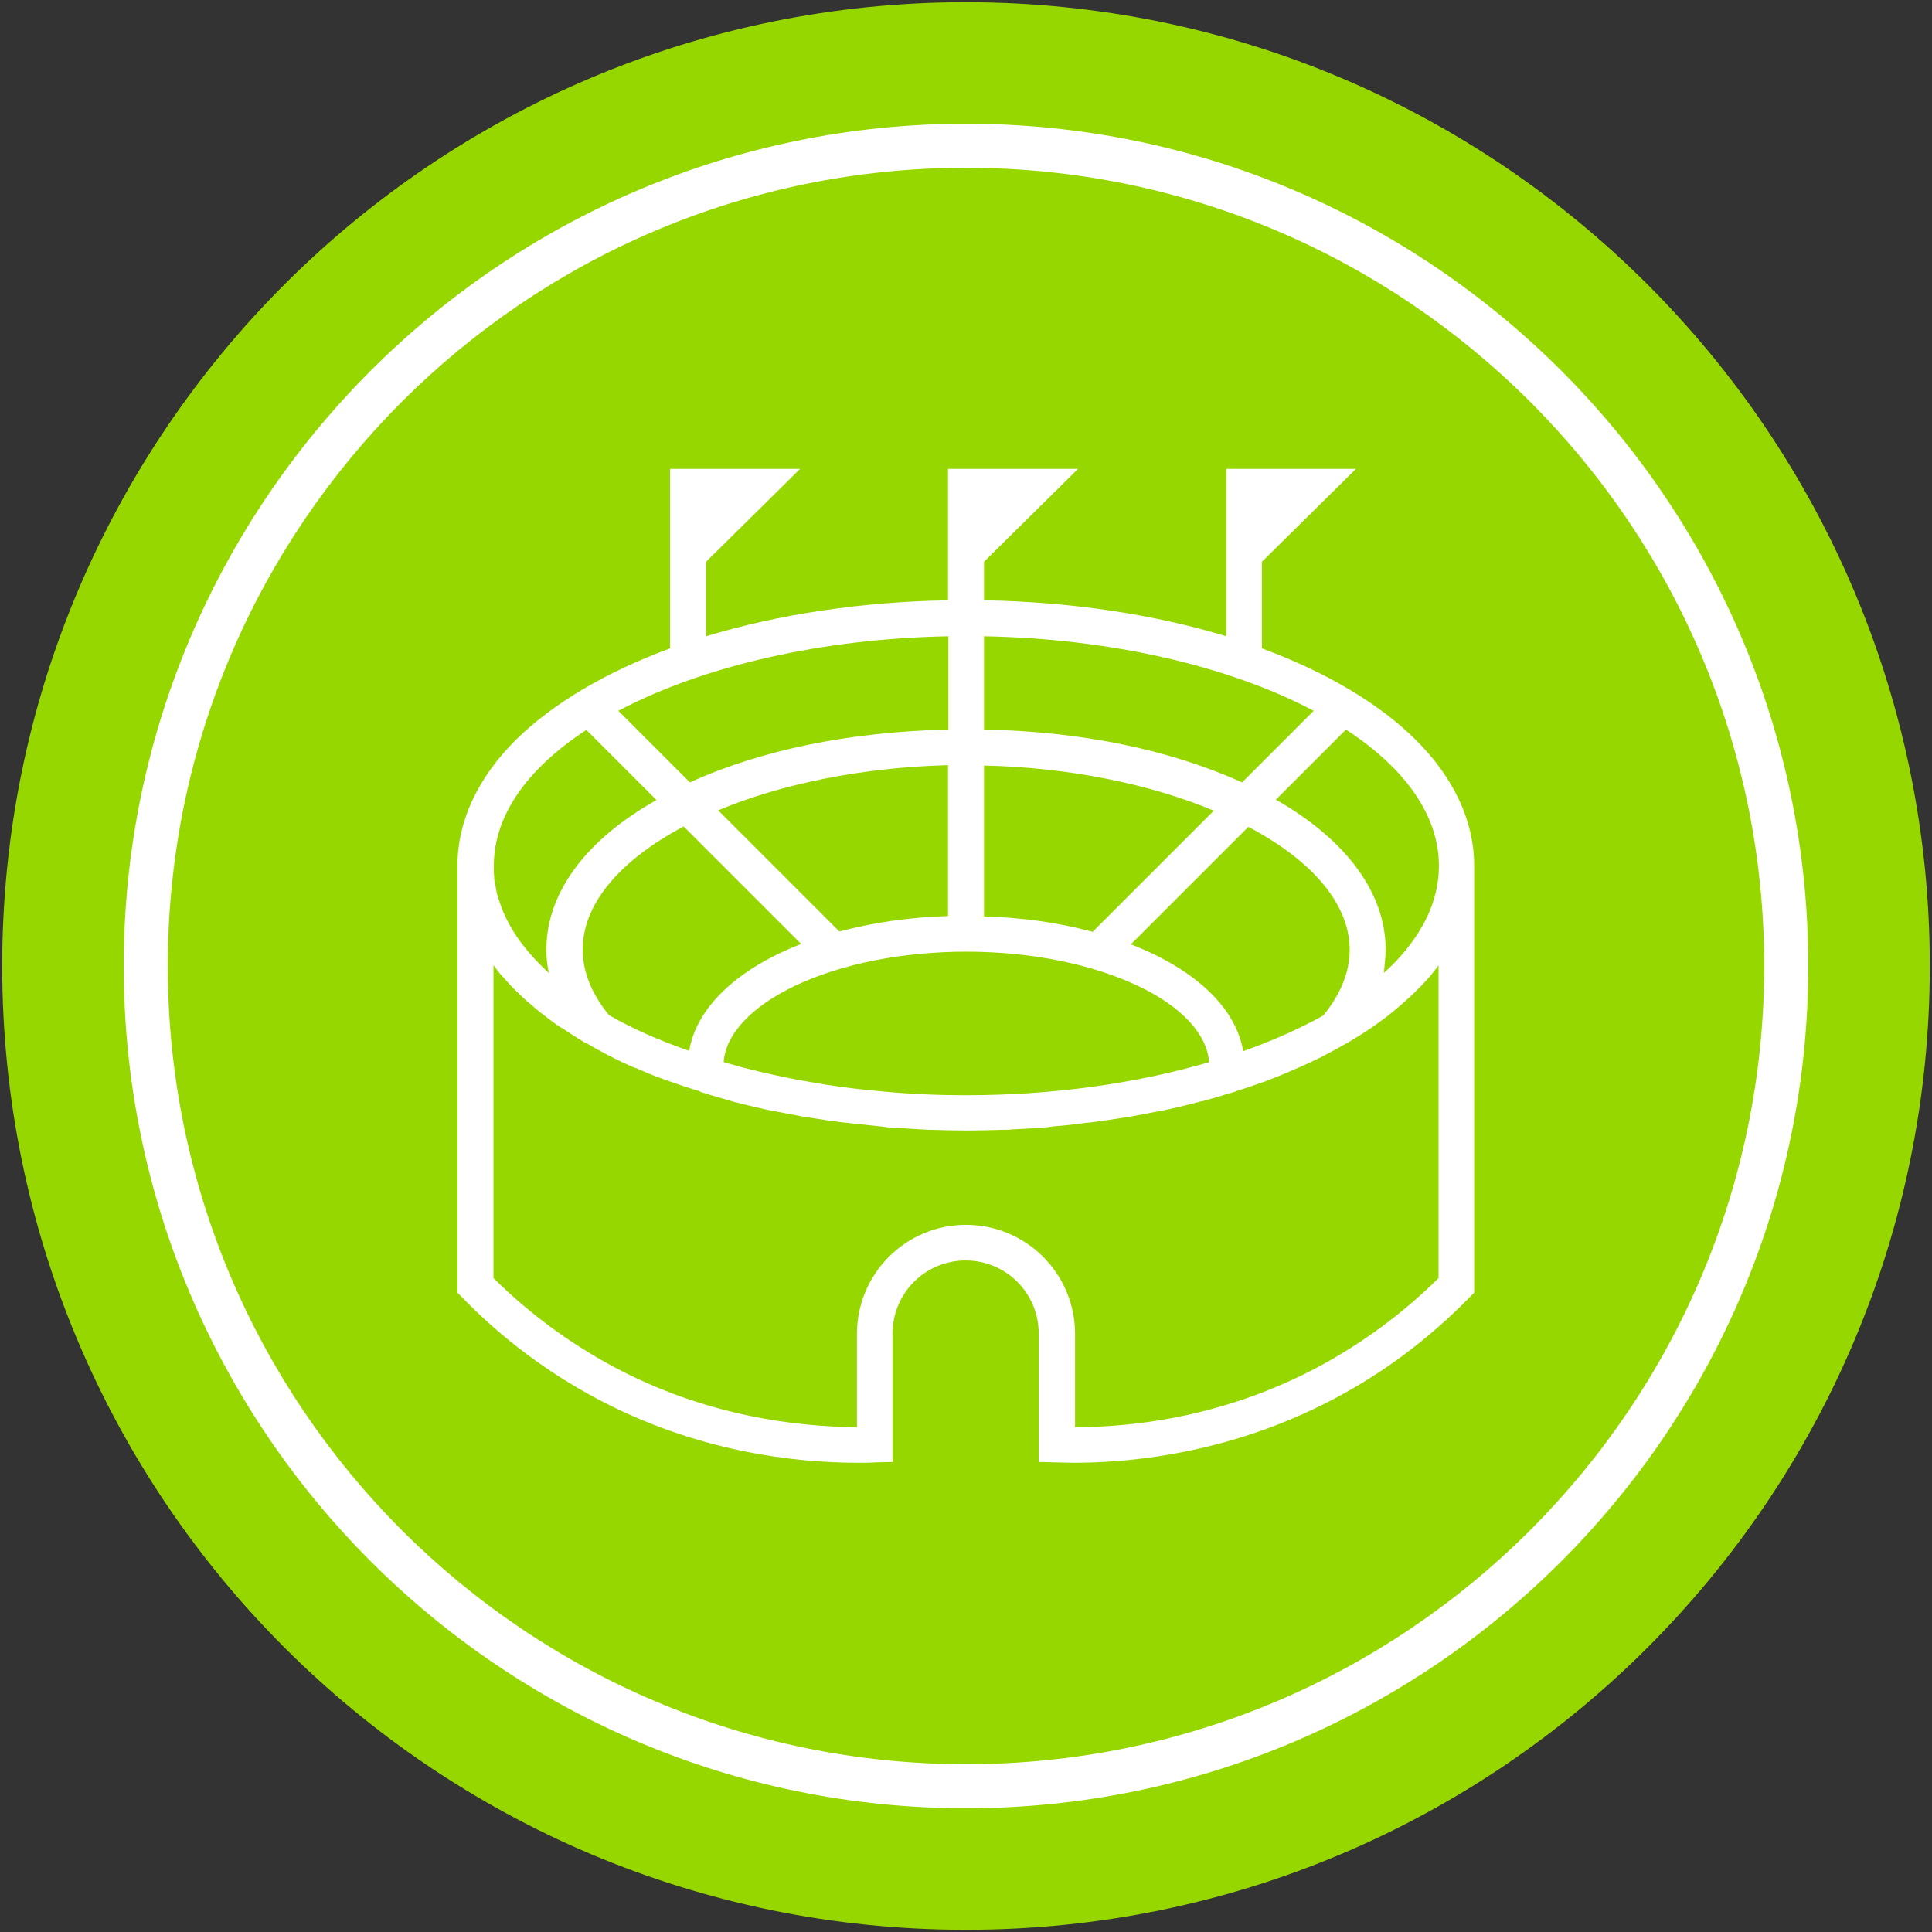
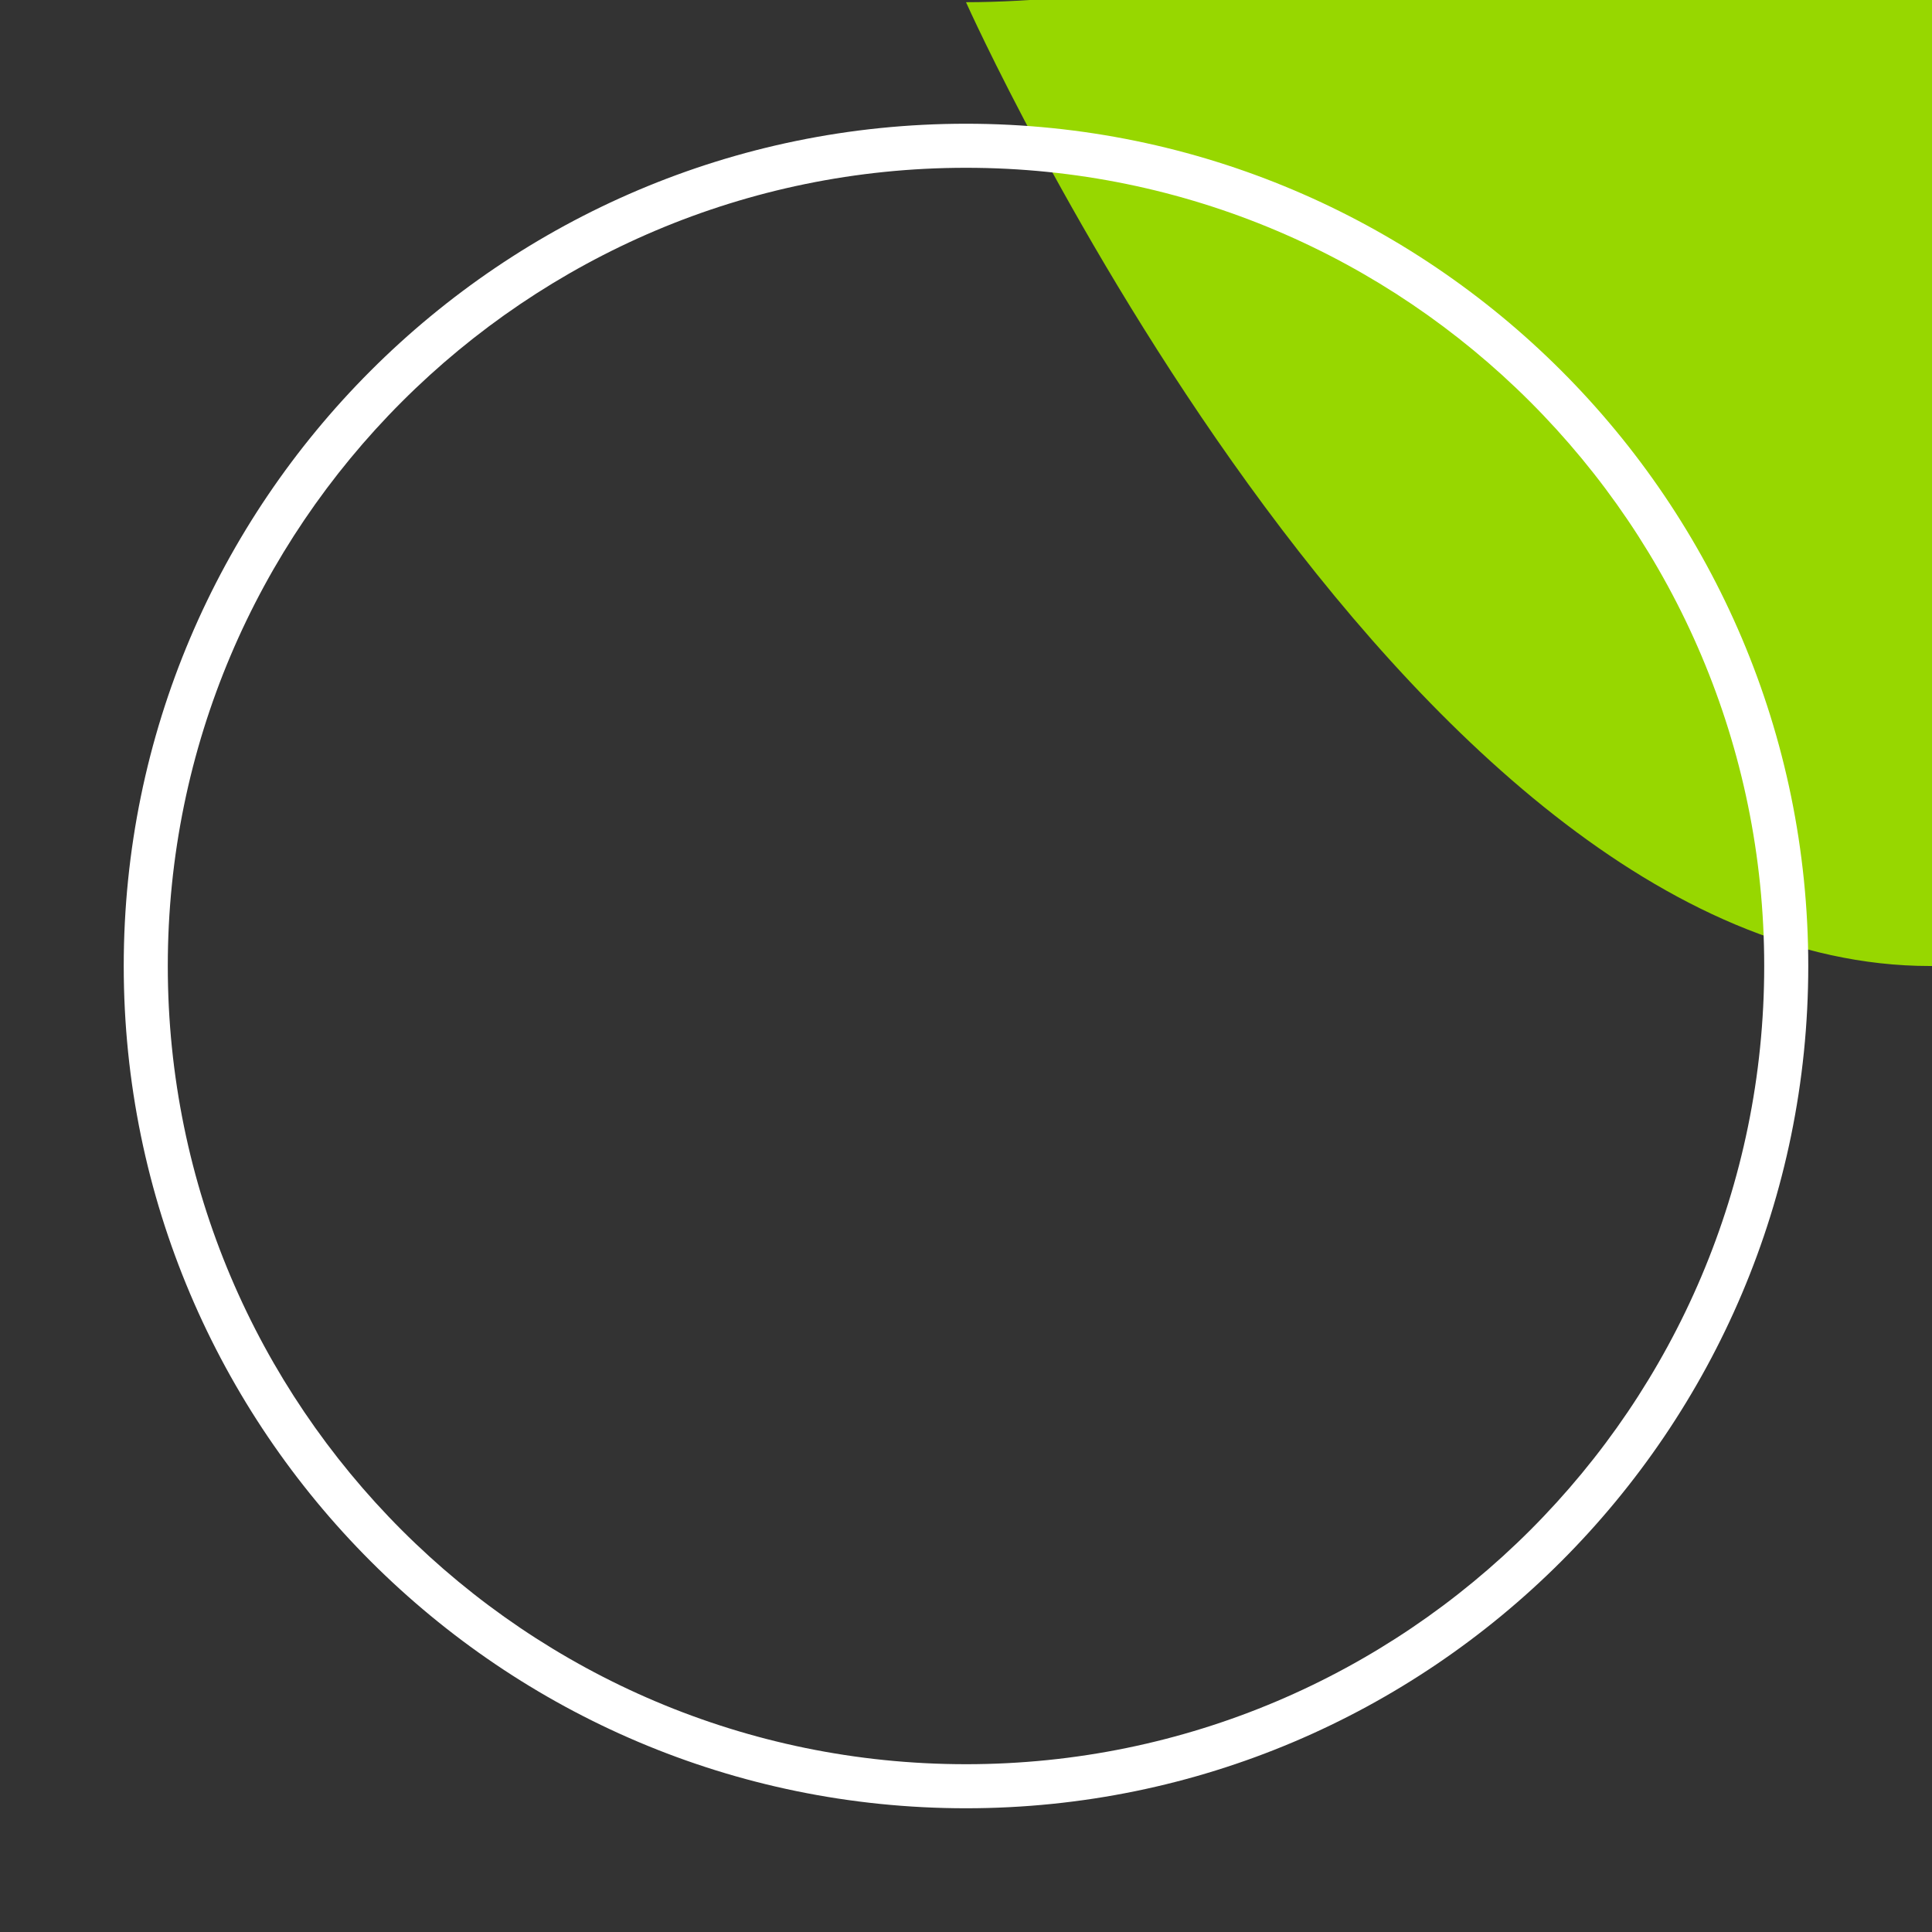
<svg xmlns="http://www.w3.org/2000/svg" version="1.1" id="Bulk_Item" x="0" y="0" viewBox="0 0 526.2 526.2" xml:space="preserve">
  <rect x="0" y="0" width="526.2" height="526.2" fill="#333333" stroke="none" />
  <style>.st1{fill:#fff}</style>
-   <path d="M263.1.6C118.1.6.6 118.1.6 263.1s117.5 262.5 262.5 262.5 262.5-117.5 262.5-262.5S408.1.6 263.1.6z" fill="#97d700" />
+   <path d="M263.1.6s117.5 262.5 262.5 262.5 262.5-117.5 262.5-262.5S408.1.6 263.1.6z" fill="#97d700" />
  <path class="st1" d="M263.1 33.7c-126.5 0-229.4 102.9-229.4 229.4s102.9 229.4 229.4 229.4 229.4-102.9 229.4-229.4S389.6 33.7 263.1 33.7zm0 446.8c-119.9 0-217.4-97.5-217.4-217.4S143.2 45.7 263.1 45.7s217.4 97.5 217.4 217.4S383 480.5 263.1 480.5z" />
-   <path class="st1" d="M385.5 201.4c-9.9-9.8-24.4-18.4-41.8-24.8V153l23.9-23.6 1.7-1.7H334v45.6c-19.7-6-42.5-9.4-66-9.8V153l23.9-23.6 1.7-1.7h-35.4v35.8c-23.5.4-46.2 3.8-65.9 9.8V153l23.9-23.6 1.7-1.7h-35.4v48.9c-17.4 6.4-31.9 15-41.9 24.8-10.5 10.4-16 22.3-16 34.3v116.4l.3.3 1.1 1.1c10.7 11 23 20.2 36.3 27.3 27.3 14.6 54 17.6 71.5 17.6 1.5 0 3 0 4.5-.1l3.8-.1h1v-35c0-11 8.9-19.9 19.9-19.9 11 0 19.9 8.9 19.9 19.9v35h1l3.8.1c1.5 0 3 .1 4.4.1 25.2 0 50-6.1 71.6-17.6 13.4-7.1 25.6-16.3 36.4-27.3l1.1-1.1.3-.3V235.7c0-12-5.5-23.9-16-34.3zm-92.7 187.3v-25.4c0-16.4-13.3-29.7-29.7-29.7s-29.7 13.3-29.7 29.7v25.4c-16.5-.1-41.2-3-66.4-16.5-11.9-6.4-22.9-14.5-32.6-24.1v-85.2c.6.7 1.1 1.5 1.7 2.2.3.3.6.7.9 1l.1.1c1.3 1.5 2.5 2.8 3.8 4l.2.2.2.2c1.3 1.3 2.8 2.6 4.6 4.1.4.3.8.7 1.2 1 1.8 1.4 3.5 2.7 5.1 3.8.2.1.3.2.5.3.1.1.2.2.4.2 1.6 1.1 3.3 2.2 5.1 3.3.2.1.3.2.5.3.2.1.4.3.7.4.1 0 .1.1.2.1h.1c2 1.2 4.1 2.3 6.1 3.4.3.1.6.3.9.4l.5.3c1.8.9 3.7 1.8 5.6 2.6h.1c.1 0 .2.1.3.1.2.1.3.1.5.2s.5.2.7.3c2.2 1 4.5 1.9 7.1 2.8.5.2 1.1.4 1.7.6h.1c1.8.7 3.7 1.3 5.6 1.9.2.1.5.2.7.2.4.1.7.2 1.1.4l.2.1.2.1c.5.1 1 .3 1.4.4l.9.3c1.8.5 3.5 1 5.2 1.5l.3.1.2.1h.1c.7.2 1.3.4 2 .5 3 .8 5.7 1.4 8.4 2 .2 0 .5.1.7.1.2 0 .4.1.5.1 2.5.5 5.2 1 7.9 1.5l.7.1c.4.1.8.1 1.2.2 3 .5 6 .9 9 1.3.4 0 .8.1 1.2.1l.7.1c2.9.3 5.7.6 8.5.9.2 0 .4 0 .6.1.3 0 .5 0 .8.1 3 .2 6.2.4 9.6.6.6 0 1.3.1 1.9.1h.3c3.8.1 7 .2 10.1.2 3 0 6.2-.1 10.1-.2h.3c.6 0 1.3 0 1.9-.1 3.5-.2 6.6-.3 9.6-.6.3 0 .5 0 .8-.1.2 0 .4 0 .6-.1 2.8-.2 5.6-.5 8.5-.9l.7-.1c.4 0 .8-.1 1.2-.1 3-.4 6-.8 9-1.3.4-.1.8-.1 1.2-.2l.7-.1c2.8-.5 5.4-1 7.9-1.5.2 0 .4-.1.5-.1.2 0 .5-.1.7-.1 2.7-.6 5.4-1.2 8.4-2 .7-.2 1.3-.3 1.9-.5h.3c.1 0 .2-.1.3-.1 1.7-.5 3.4-.9 5.2-1.5l.9-.3c.5-.1 1-.3 1.5-.4l.2-.1h.1c.4-.1.8-.2 1.1-.4.2-.1.5-.2.7-.2 1.9-.6 3.8-1.3 5.6-1.9l.3-.1c.5-.2 1-.3 1.4-.5 2.6-1 4.9-1.9 7.1-2.9.2-.1.5-.2.7-.3.2-.1.3-.2.5-.2l.2-.1.2-.1c1.9-.8 3.8-1.7 5.6-2.6l.5-.2c.3-.2.6-.3.9-.5 2.1-1.1 4.2-2.2 6.2-3.4h.1c.1 0 .1-.1.2-.1.2-.1.4-.3.6-.4.2-.1.3-.2.5-.3 1.8-1.1 3.6-2.2 5.2-3.3.1-.1.2-.2.3-.2.1-.1.3-.2.4-.3 1.7-1.2 3.4-2.4 5.2-3.9.4-.3.8-.7 1.2-1 1.8-1.5 3.3-2.9 4.6-4.1l.2-.2c0-.1.1-.1.1-.1 1.2-1.2 2.5-2.5 3.8-4l.2-.2c.3-.3.5-.6.7-.9.6-.7 1.2-1.5 1.7-2.2v85.2c-9.7 9.6-20.7 17.7-32.6 24.1-25.4 13.6-50.1 16.5-66.4 16.5zM268 249.6v-41.1c22.7.5 44.9 4.9 62.6 12.3l-33 33c-9.2-2.5-19.1-3.9-29.6-4.2zm-102.1 26.9c-4.8-5.8-7.2-11.9-7.2-17.9 0-12.2 9.8-24.1 27.5-33.5l32 32c-17.5 6.8-28.5 17.3-30.5 29.1-8.1-2.8-15.4-6-21.8-9.7zm172.7 9.8c-2-11.8-13-22.3-30.6-29.1l32-32c17.8 9.4 27.6 21.3 27.6 33.5 0 6-2.4 12-7.2 17.9-6.5 3.6-13.9 6.9-21.8 9.7zm-75.5 12c-7.3 0-14.9-.3-22.3-1-5.6-.5-11-1.1-16-1.9-.2 0-.4-.1-.6-.1-.2 0-.4-.1-.5-.1-7.6-1.2-15-2.8-22-4.6-.1 0-.2-.1-.3-.1l-.3-.1c-1.5-.4-2.8-.8-4-1.1.5-7.6 7.5-15.1 19.4-20.8 12.7-6 29.3-9.3 46.7-9.3 17.4 0 34 3.3 46.7 9.3 11.9 5.6 18.9 13.2 19.4 20.8-20.1 5.9-42.9 9-66.2 9zm-114.3-39.6c0 2 .2 4.1.7 6.3-6.9-6.3-11.5-12.9-13.6-19.9 0-.1 0-.1-.1-.2-.3-1-.6-1.9-.7-2.8-.1-.3-.1-.7-.2-1 0-.2-.1-.4-.1-.5 0-.2-.1-.4-.1-.6-.1-.3-.1-.7-.1-1 0-.4-.1-.9-.1-1.4v-1.8c0-13.4 8.7-26.2 25.2-37l19.1 19.1c-19.4 10.9-30 25.4-30 40.8zm228.6 0c0-15.4-10.6-29.9-29.9-40.9l19.1-19.1c16.5 10.8 25.3 23.7 25.3 37.1 0 5.6-1.5 11.1-4.5 16.4-2.5 4.4-6 8.8-10.5 12.8.2-2.3.5-4.4.5-6.3zm-109.4-60v-25.4c34.1.6 66.6 8 89.8 20.3l-19.5 19.5c-19.6-8.9-43.8-13.9-70.3-14.4zm-9.8 9.7v41.1c-10.5.3-20.5 1.8-29.6 4.2l-33-33c17.7-7.4 39.8-11.7 62.6-12.3zm0-9.7c-26.5.6-50.8 5.5-70.3 14.4l-19.5-19.5c23.2-12.3 55.8-19.7 89.9-20.3v25.4z" />
</svg>